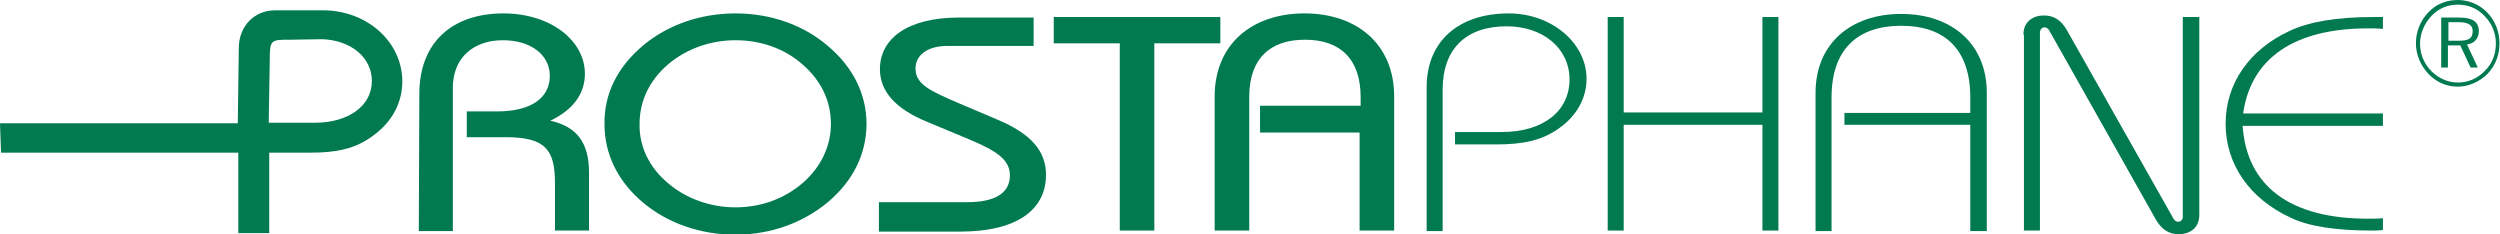
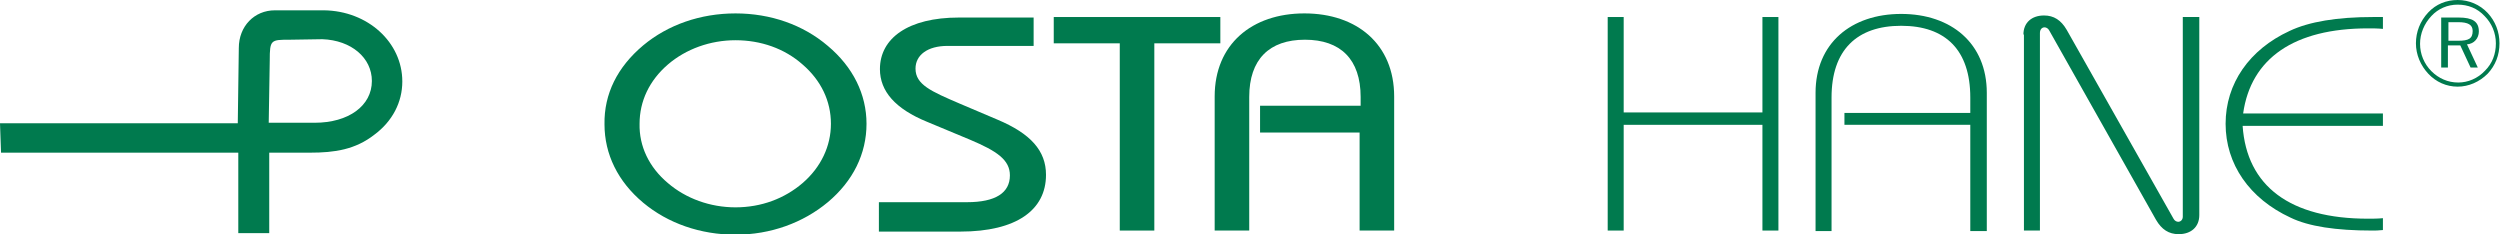
<svg xmlns="http://www.w3.org/2000/svg" version="1.1" id="Calque_1" x="0px" y="0px" viewBox="0 0 484.7 45.4" style="enable-background:new 0 0 484.7 45.4;" xml:space="preserve">
  <style type="text/css">
	.st0{fill:#007A4E;}
</style>
  <g>
    <path class="st0" d="M47.8,25.5h-46l0.1,2.4h46v15.6h2.7V27.9h9.5c4.8,0,8.3-0.6,11.5-3.1c3-2.3,4.7-5.5,4.7-9   c0-6.6-5.9-12-13.6-12.1l-4.5,0h-5c-3.2,0-5.3,2.5-5.3,5.6L47.8,25.5z M50.5,11.8c0-5.1,1.1-5.7,5.6-5.7L62.5,6   c6.3,0.2,11.2,4.2,11.2,9.8c0,5.8-5.1,9.8-12.8,9.8H50.4L50.5,11.8z" />
    <path class="st0" d="M52.2,45.2h-6V29.6h-46L0,23.9h46.1l0.2-14.6c0-4.2,3-7.3,7-7.3l9.5,0C71.3,2.1,78,8.2,78,15.8   c0,4-1.9,7.7-5.4,10.3c-3.7,2.9-7.7,3.5-12.5,3.5h-7.9V45.2z M52.1,23.8H61c6.6,0,11.1-3.3,11.1-8.1c0-4.5-4-7.9-9.6-8.1l-6.3,0.1   c-3.7,0-3.9,0-3.9,4v0L52.1,23.8z" />
  </g>
  <g>
    <path class="st0" d="M482.3,2.5c1.5,1.6,2.3,3.7,2.3,5.9c0,2.3-0.8,4.3-2.3,5.9c-1.6,1.6-3.7,2.5-5.8,2.5c-2.2,0-4.2-0.9-5.7-2.5   c-1.5-1.6-2.4-3.7-2.4-5.9c0-2.2,0.8-4.3,2.4-6c1.5-1.6,3.5-2.4,5.7-2.4C478.7,0,480.8,0.9,482.3,2.5z M481.7,3.1   c-1.4-1.5-3.2-2.2-5.2-2.2s-3.8,0.8-5.1,2.2c-1.4,1.5-2.2,3.4-2.2,5.4s0.8,3.9,2.2,5.3c1.4,1.4,3.2,2.2,5.2,2.2   c1.9,0,3.8-0.8,5.2-2.3c1.4-1.4,2.1-3.2,2.1-5.3C483.9,6.4,483.1,4.5,481.7,3.1z M480.6,6.1c0,1.3-0.9,2.4-2.3,2.5l2.1,4.5H479   l-2-4.3h-2.4v4.3h-1.3V3.4h3.4C479.4,3.4,480.6,4.2,480.6,6.1z M474.7,4.3v3.6h1.9c2,0,2.8-0.4,2.8-1.9c0-1.2-0.9-1.7-2.8-1.7   L474.7,4.3L474.7,4.3z" />
  </g>
  <g>
-     <path class="st0" d="M81.3,18.2c0-10,6.4-15.6,16.3-15.6c9.2,0,15.8,5.3,15.8,11.7c0,3.9-2.3,7-6.7,9.1c5.3,1.2,7.5,4.4,7.5,10.1   v11.2h-6.6v-9.2c0-6.4-1.8-8.9-9.5-8.9h-7.6v-5h5.9c6.7,0,10.2-2.7,10.2-6.9c0-4-3.6-6.9-9.1-6.9c-5.7,0-9.7,3.4-9.7,9.2v27.8h-6.6   L81.3,18.2L81.3,18.2z" />
    <path class="st0" d="M124.7,8.8c4.8-4,11.1-6.2,17.9-6.2s13.1,2.2,17.9,6.3c4.9,4.1,7.5,9.4,7.5,15.1c0,5.8-2.6,11.1-7.5,15.2   c-4.8,4-11.1,6.3-17.9,6.3c-6.8,0-13.1-2.2-17.9-6.2c-4.9-4.1-7.5-9.4-7.5-15.2C117.1,18.2,119.7,13,124.7,8.8z M129.5,35.5   c3.5,3,8.2,4.7,13.1,4.7c5,0,9.5-1.7,13-4.7c3.6-3.1,5.5-7.2,5.5-11.5c0-4.4-1.9-8.4-5.5-11.5c-3.5-3.1-8.1-4.7-13-4.7   c-4.9,0-9.6,1.7-13.1,4.7c-3.6,3.1-5.5,7.1-5.5,11.5C123.9,28.3,125.8,32.4,129.5,35.5z" />
    <path class="st0" d="M170.4,39.2h17.1c5.5,0,8.3-1.8,8.3-5.2c0-3-2.5-4.7-7.7-6.9l-8.4-3.5c-6.1-2.5-9.1-5.9-9.1-10.2   c0-6,5.5-10,15.3-10h14.5v5.5h-16.7c-3.9,0-6.2,1.8-6.2,4.4c0,3.1,3,4.4,8.6,6.8l7.3,3.1c6.4,2.7,9.4,6,9.4,10.7   c0,6.8-5.7,11-16.6,11h-15.8L170.4,39.2L170.4,39.2z" />
    <path class="st0" d="M217.1,8.4h-12.8V3.3h32.3v5.1h-12.8v36.3h-6.7V8.4z" />
    <path class="st0" d="M263.8,25.7h-19.5v-5.2h19.5v-1.7c0-7.3-3.9-11.1-10.8-11.1s-10.8,3.8-10.8,11.1v25.9h-6.7v-26   c0-10.1,7.2-16.1,17.4-16.1s17.4,6,17.4,16.1v26h-6.7V25.7z" />
-     <path class="st0" d="M276.6,16.9c0-8.9,6.2-14.3,15.9-14.3c8.3,0,15.1,5.7,15.1,12.7c0,3.6-1.8,7-5.1,9.4   c-3.5,2.6-7.3,3.3-12.5,3.3h-7.9v-2.4h9c8.3,0,13.2-4.2,13.2-10.2c0-6-5.1-10.3-12.2-10.3c-7.8,0-12.4,4.3-12.4,12.3v27.4h-3.1   V16.9z" />
    <path class="st0" d="M311.7,3.3h3.1v18.5h26.9V3.3h3.1v41.4h-3.1V24.2h-26.9v20.5h-3.1V3.3z" />
    <path class="st0" d="M352,18c0-9.6,6.9-15.3,16.6-15.3s16.6,5.7,16.6,15.3v26.8H382V24.2h-24.4v-2.3H382v-3   C382,9.7,377.2,5,368.6,5s-13.5,4.7-13.5,13.9v25.9H352L352,18L352,18z" />
    <path class="st0" d="M392.3,6.7c0-2.3,1.6-3.7,4-3.7c1.9,0,3.3,0.9,4.4,2.8l20.7,36.6c0.2,0.4,0.6,0.6,0.9,0.6c0.5,0,0.9-0.4,0.9-1   V3.3h3.2v38.4c0,2.3-1.6,3.7-4,3.7c-1.9,0-3.3-0.9-4.4-2.8L397.3,5.9c-0.2-0.4-0.6-0.6-0.9-0.6c-0.5,0-0.9,0.4-0.9,1.1v38.3h-3.1   V6.7z" />
    <path class="st0" d="M459.9,44.7c-7,0-12.3-0.8-15.8-2.5c-8-3.7-12.6-10.4-12.6-18.2c0-7.8,4.6-14.4,12.4-18   c3.8-1.8,9.2-2.7,16.2-2.7c0.6,0,1.3,0,1.9,0v2.3c-1-0.1-2-0.1-2.9-0.1c-14.3,0-22.7,5.8-24.2,16.5H462v2.4h-27.2   c0.8,11.7,9.2,18,24.3,18c0.9,0,1.9,0,2.9-0.1v2.3C461.2,44.7,460.5,44.7,459.9,44.7z" />
  </g>
</svg>